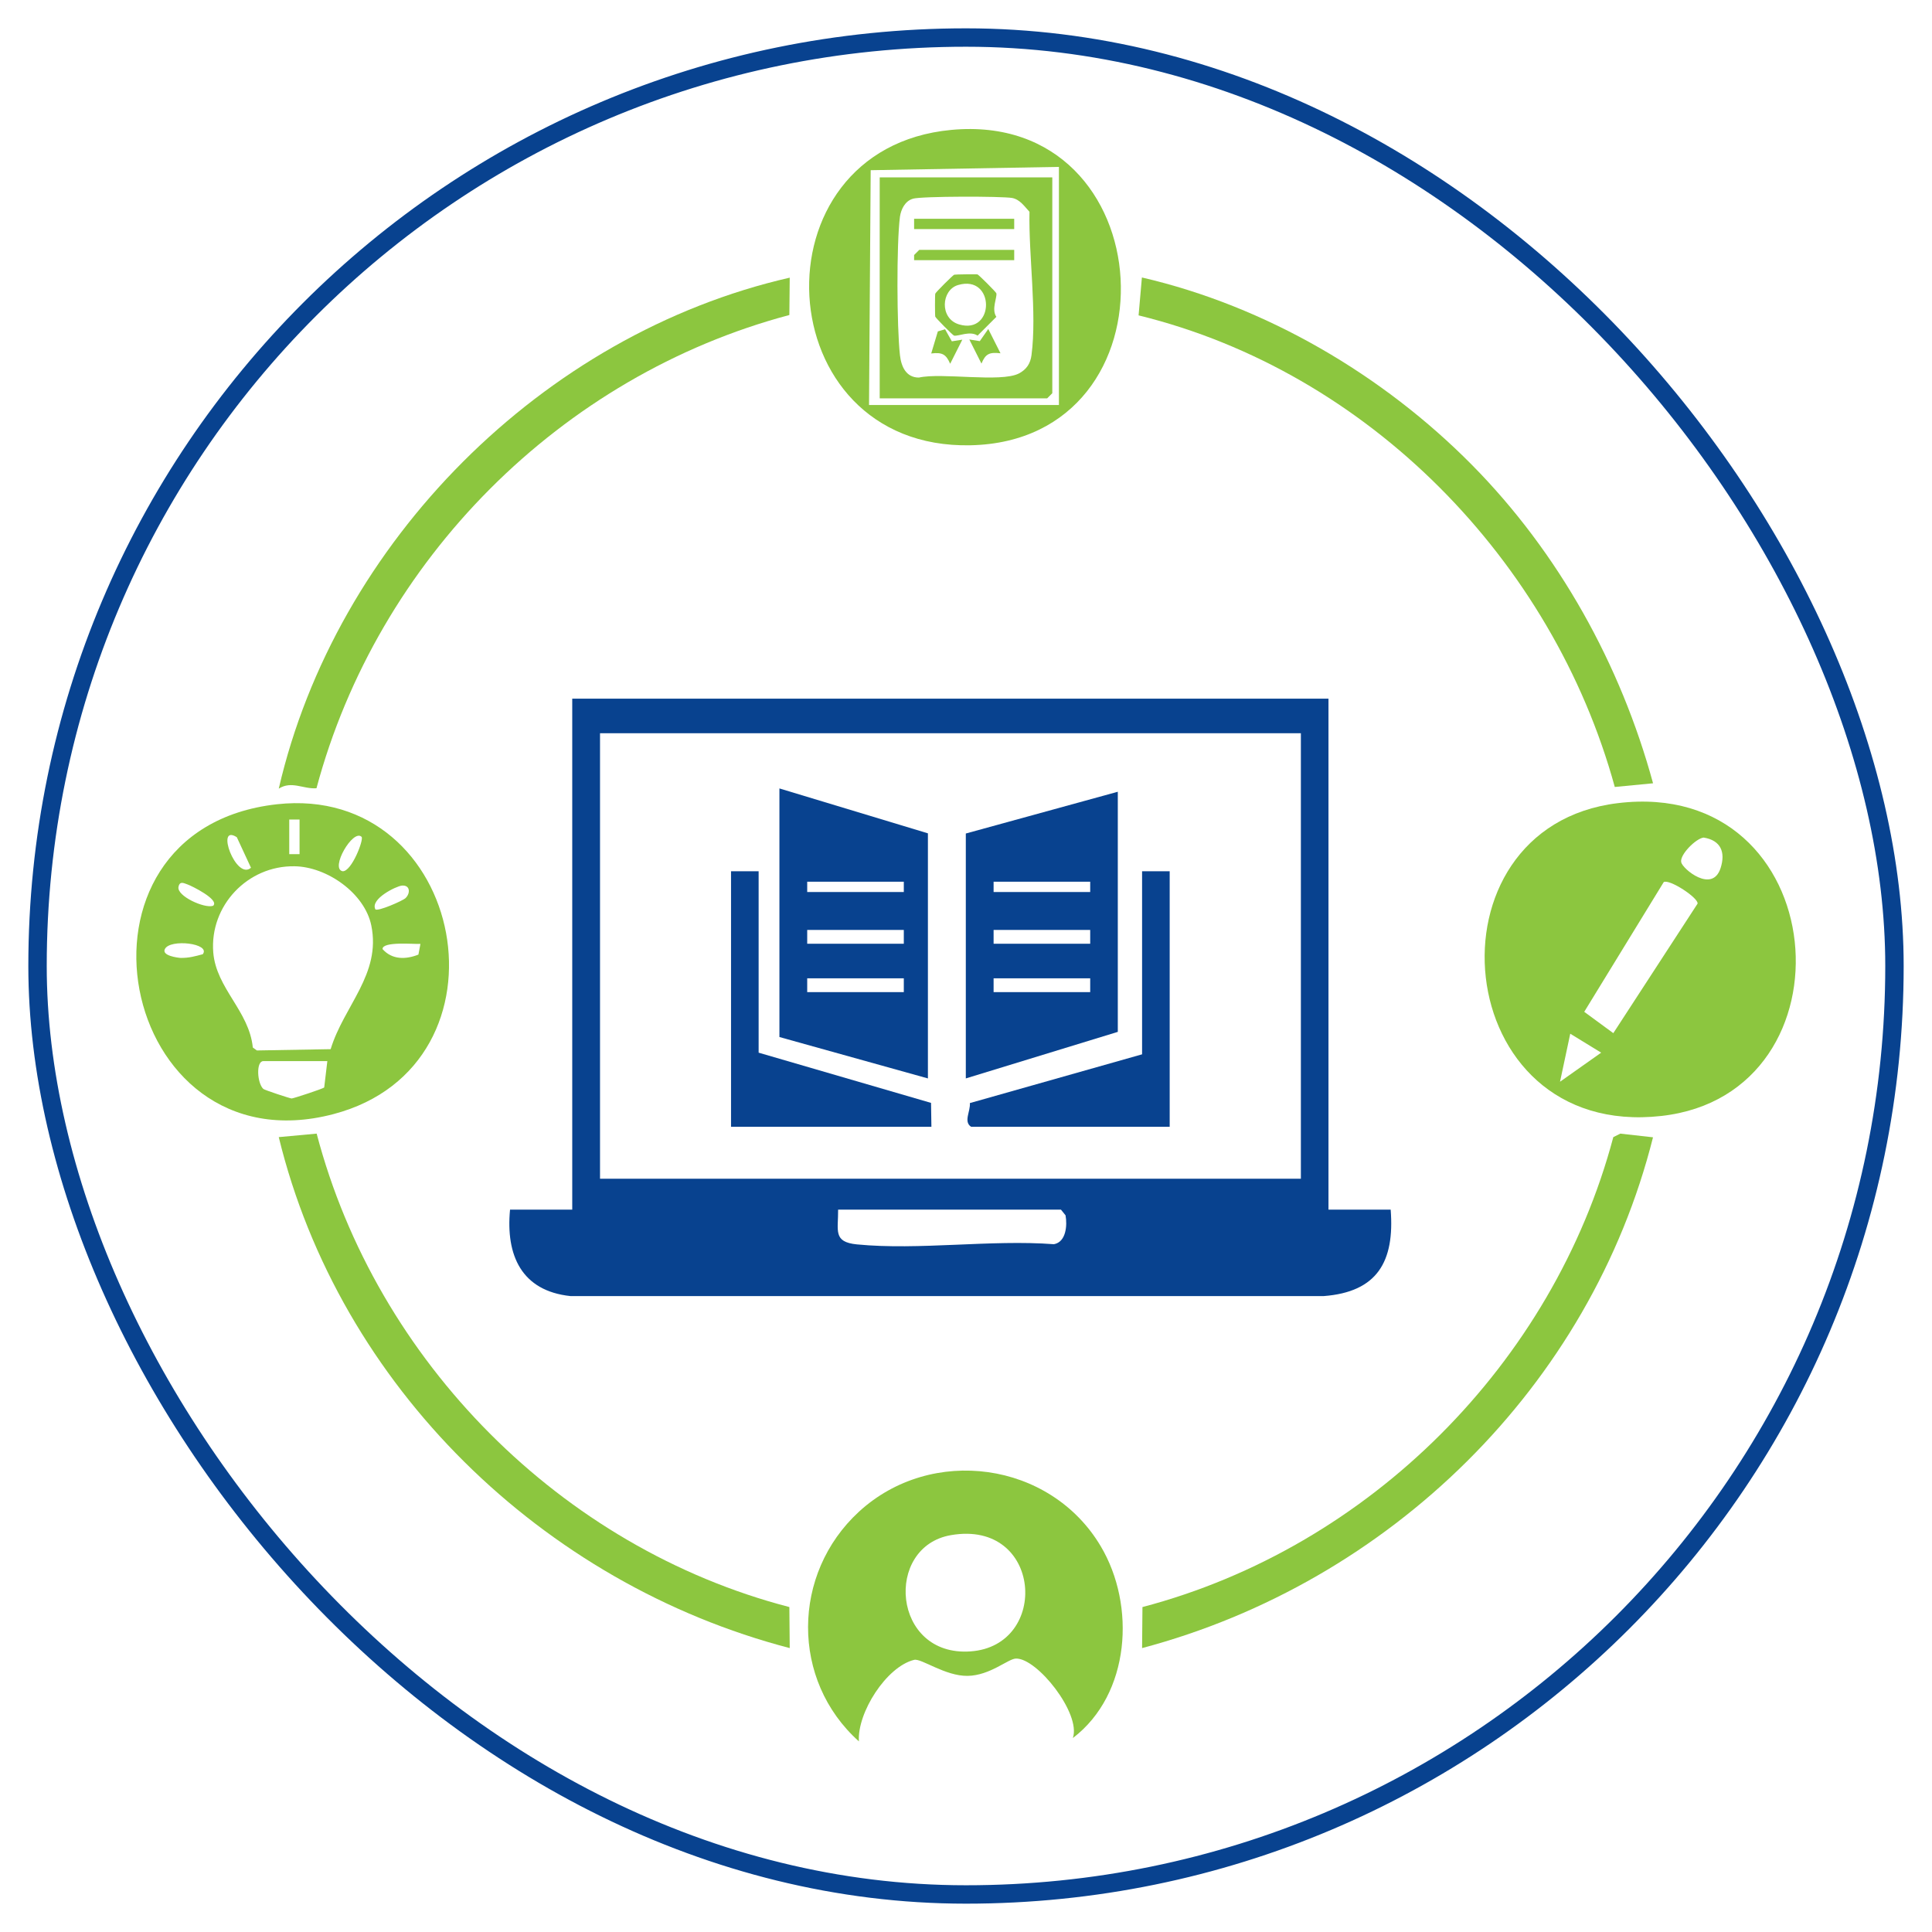
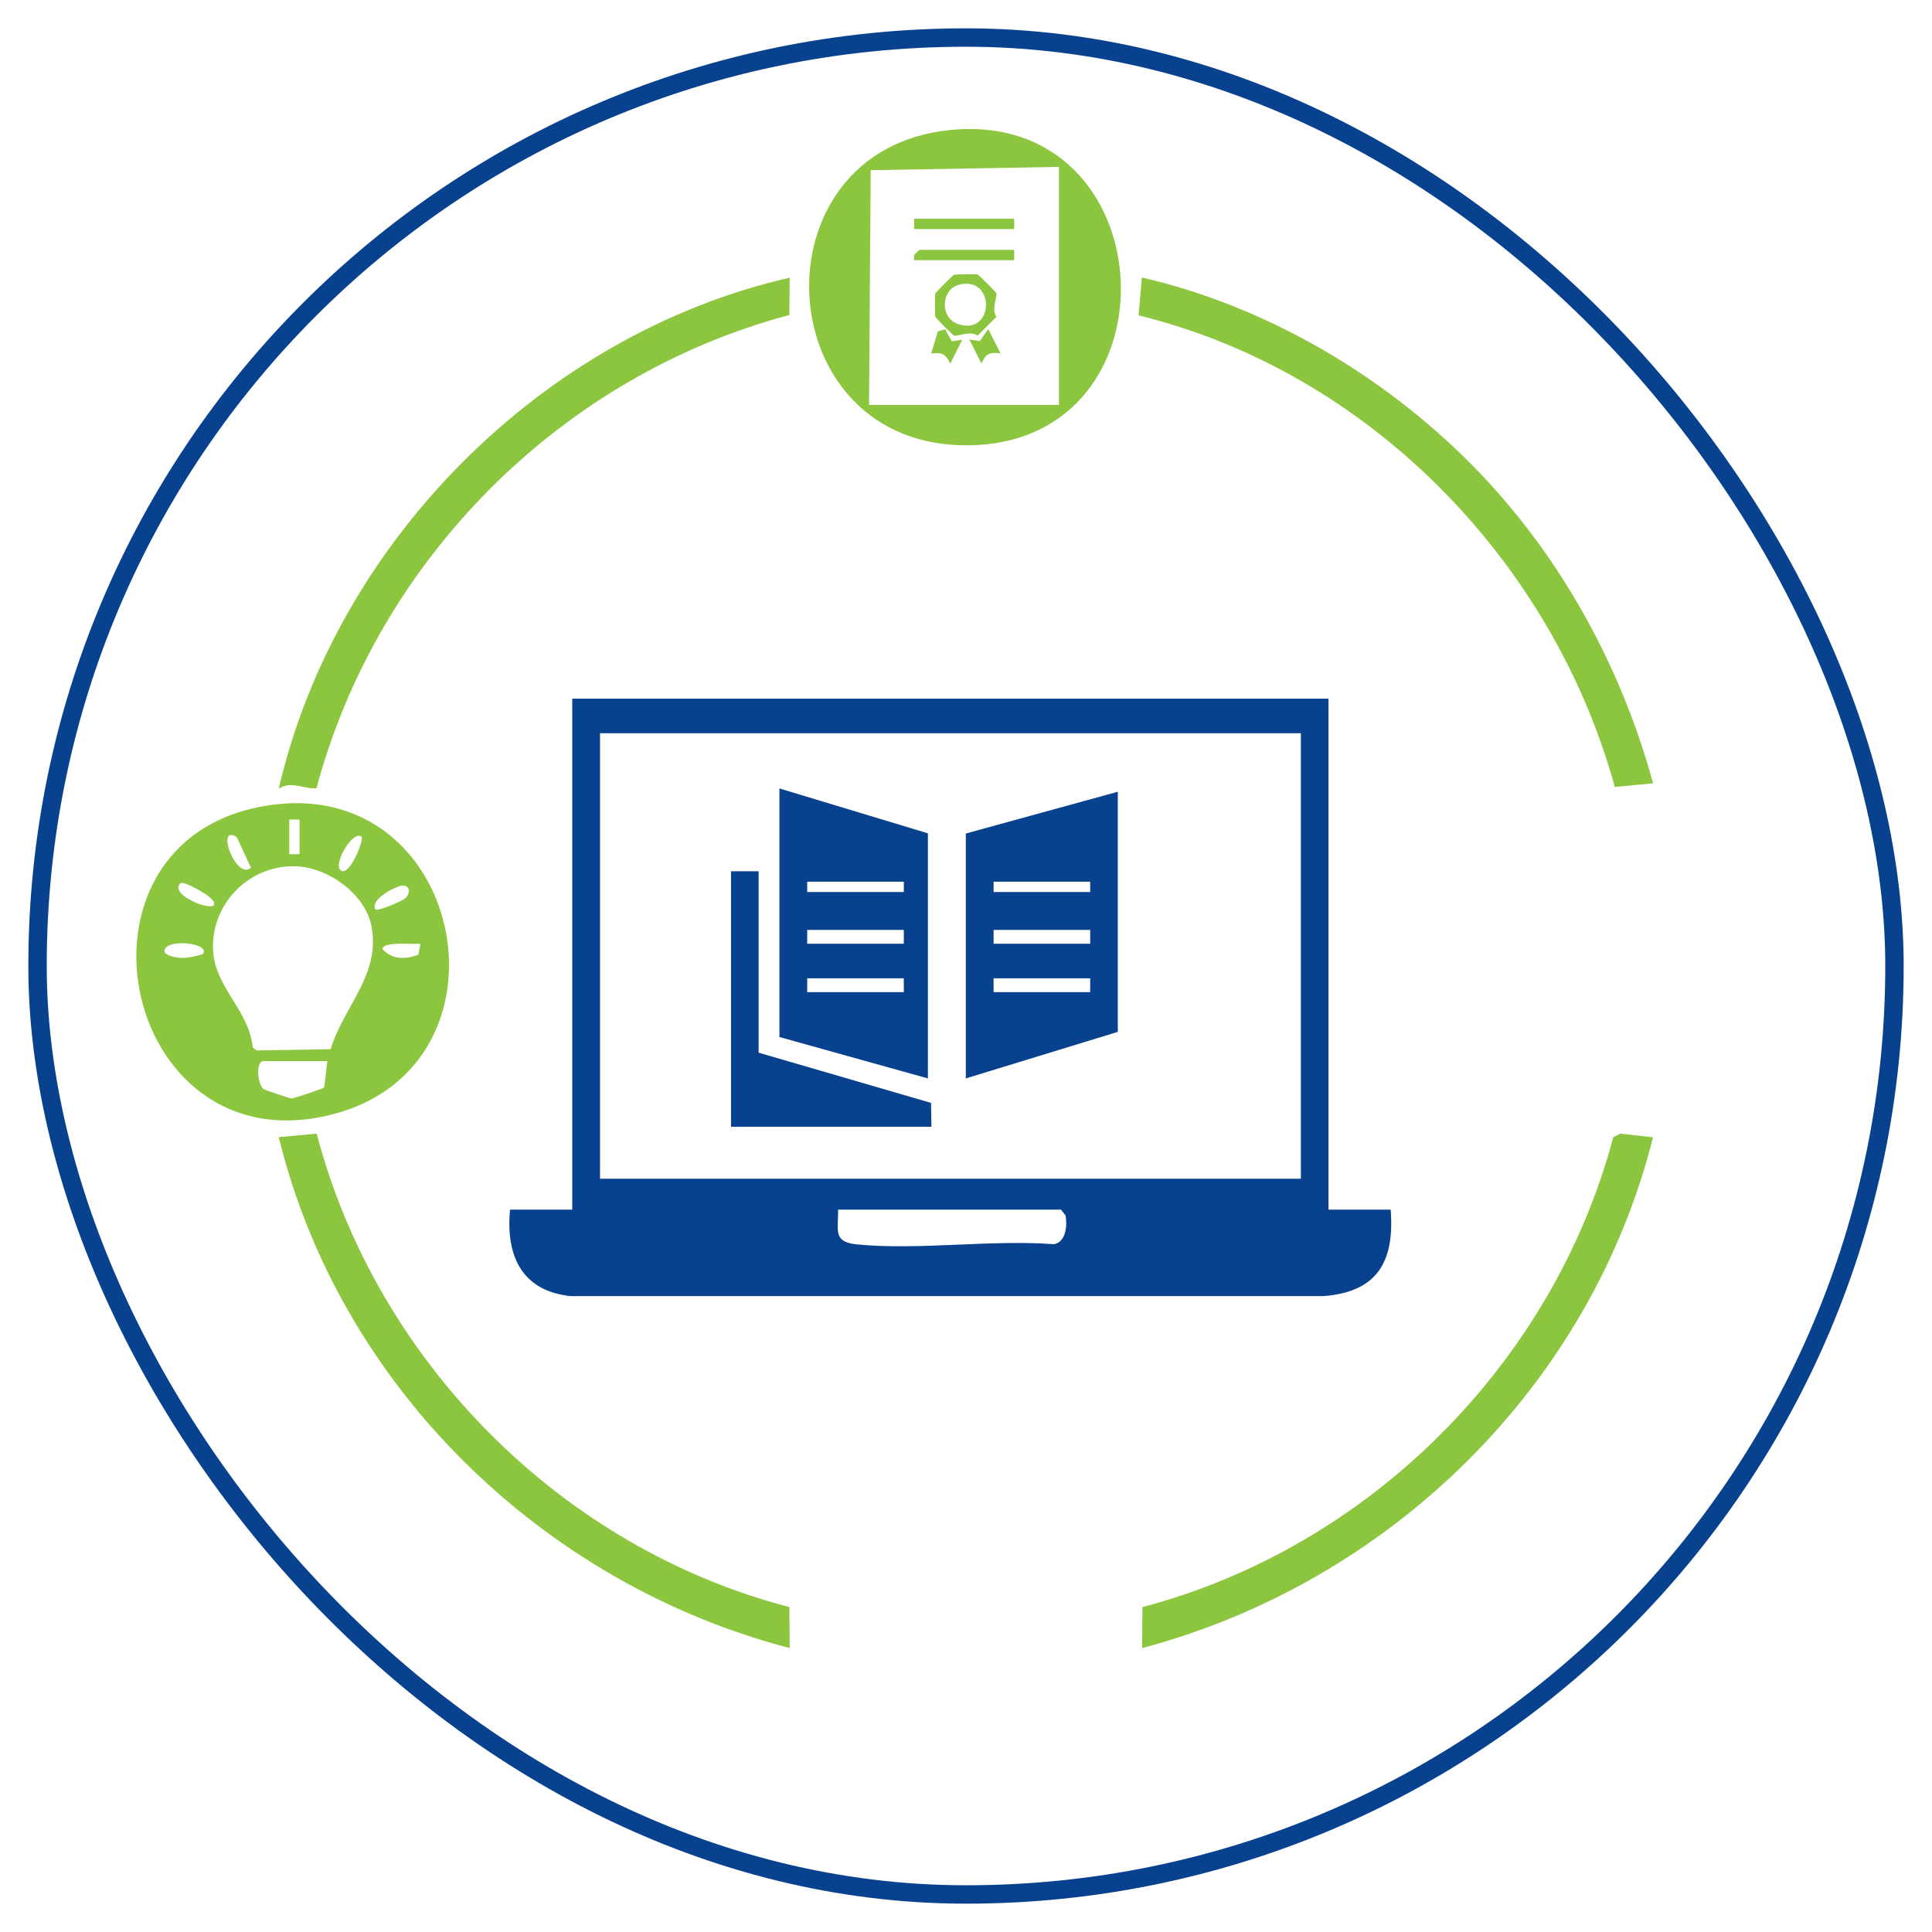
<svg xmlns="http://www.w3.org/2000/svg" id="Layer_1" data-name="Layer 1" viewBox="0 0 105 105">
  <defs>
    <style>      .cls-1 {        fill: #8cc63f;      }      .cls-2 {        fill: none;        stroke: #08428f;        stroke-miterlimit: 10;      }      .cls-3 {        fill: #08428f;      }    </style>
  </defs>
  <rect class="cls-2" x="2.04" y="2.04" width="100.92" height="100.92" rx="50.46" ry="50.46" />
  <g>
    <path class="cls-3" d="M72.2,37.97v27.77h3.38c.22,2.82-.72,4.48-3.65,4.7H31.01c-2.67-.28-3.53-2.22-3.29-4.7h3.38v-27.77h41.1ZM70.7,39.85h-38.09v24.21h38.09v-24.21ZM45.55,65.74c.01,1.14-.29,1.76,1.02,1.89,3.37.33,7.28-.27,10.71-.01.66-.12.73-1.02.63-1.57l-.25-.31h-12.1Z" />
-     <path class="cls-1" d="M87.92,43.65c11.74-1.43,13.12,15.8,2.37,17-11.57,1.3-13.08-15.7-2.37-17ZM92.59,45.52c-.41.04-1.31.93-1.22,1.34.07.36,1.69,1.71,2.14.32.28-.87.01-1.51-.92-1.66ZM90.42,47.94l-4.32,7.05,1.58,1.16,4.58-7.04c.05-.31-1.53-1.35-1.84-1.17ZM84.77,58.8l2.25-1.59-1.68-1.03-.56,2.63Z" />
    <path class="cls-1" d="M15.05,43.71c10.3-1.14,13.19,14.18,3.07,16.84-11.73,3.08-15.35-15.47-3.07-16.84ZM16.28,44.54h-.56v1.88h.56v-1.88ZM12.87,45.5c-1.19-.76-.04,2.38.77,1.66l-.77-1.66ZM19.65,45.48c-.46-.45-1.73,1.73-1.03,1.87.49.03,1.17-1.74,1.03-1.87ZM16,47.08c-2.54-.04-4.61,2.14-4.41,4.68.16,1.96,1.95,3.18,2.15,5.17l.22.16,4.01-.07c.72-2.36,2.75-4.07,2.21-6.72-.36-1.76-2.42-3.2-4.18-3.22ZM11.58,49.23c.38-.33-1.18-1.09-1.38-1.16-.21-.07-.43-.21-.5.13-.1.5,1.41,1.18,1.87,1.03ZM22.04,48.81c.27-.26.26-.72-.2-.68-.3.03-1.73.72-1.44,1.29.13.13,1.48-.46,1.64-.61ZM11.02,51.86c.45-.59-1.78-.85-2.06-.28-.18.36.69.47.85.48.45.01.8-.09,1.21-.2ZM22.85,51.3c-.34.02-2.07-.15-2.06.28.52.59,1.27.57,1.95.3l.11-.58ZM17.78,57.67h-3.47c-.4,0-.34,1.19,0,1.51.06.06,1.46.52,1.54.52.09,0,1.71-.53,1.77-.6l.17-1.43Z" />
-     <path class="cls-1" d="M58.31,94.45c.45-1.33-1.95-4.35-3.1-4.31-.42.01-1.4.92-2.62.94s-2.53-.97-2.91-.87c-1.51.37-3.1,2.88-3,4.43-3.71-3.32-3.66-9.11,0-12.48,3.94-3.62,10.4-2.74,13.14,1.87,1.92,3.22,1.61,8.04-1.5,10.42ZM51.69,83.43c-3.66.62-3.21,6.62,1.05,6.32,4.34-.3,3.9-7.17-1.05-6.32Z" />
    <path class="cls-1" d="M51.7,7.06c11.62-1.09,12.57,16.9,1.04,17.14-11.07.23-11.92-16.12-1.04-17.14ZM57.56,9.07l-10.24.18-.09,12.76h10.32v-12.95Z" />
    <path class="cls-1" d="M42.92,15.08l-.02,2.04c-12.42,3.3-22.38,13.31-25.7,25.72-.73.05-1.35-.42-2.05.02,3.1-13.41,14.34-24.7,27.77-27.77Z" />
    <path class="cls-1" d="M17.21,61.61c3.25,12.38,13.29,22.51,25.69,25.73l.02,2.23c-13.43-3.5-24.47-14.23-27.77-27.77l2.06-.19Z" />
    <path class="cls-1" d="M80.01,25.28c4.7,4.76,8.07,10.83,9.83,17.29l-2.08.2c-3.38-12.31-13.4-22.57-25.88-25.63l.18-2.06c6.74,1.56,13.1,5.29,17.95,10.2Z" />
    <path class="cls-1" d="M89.84,61.8c-3.4,13.55-14.33,24.2-27.77,27.77l.02-2.23c12.32-3.24,22.32-13.24,25.59-25.54l.38-.19,1.78.2Z" />
    <path class="cls-3" d="M60.75,43.04v13.04l-8.26,2.53v-13.31s8.26-2.27,8.26-2.27ZM59.25,47.92h-5.25v.56h5.25v-.56ZM59.25,50.54h-5.25v.75h5.25v-.75ZM59.25,53.17h-5.25v.75h5.25v-.75Z" />
    <path class="cls-3" d="M50.43,45.29v13.32l-8.07-2.25v-13.51l8.07,2.44ZM49.12,47.92h-5.25v.56h5.25v-.56ZM49.12,50.54h-5.25v.75h5.25v-.75ZM49.12,53.17h-5.25v.75h5.25v-.75Z" />
-     <path class="cls-3" d="M63.57,47.35v13.89h-10.79c-.43-.28-.03-.84-.07-1.29l9.36-2.65v-9.95h1.5Z" />
    <polygon class="cls-3" points="41.23 47.35 41.23 57.21 50.6 59.94 50.62 61.24 39.73 61.24 39.73 47.35 41.23 47.35" />
-     <path class="cls-1" d="M57.19,9.64v11.73l-.28.28h-9.1v-12.01h9.38ZM49.62,10.8c-.43.12-.65.57-.71.98-.19,1.48-.17,6.01,0,7.52.07.62.33,1.22,1.03,1.22,1.24-.28,4.44.28,5.43-.22.42-.22.63-.54.69-1,.3-2.3-.16-5.42-.11-7.79-.27-.29-.52-.67-.94-.75-.55-.1-4.94-.1-5.4.04Z" />
    <path class="cls-1" d="M51.85,14.93c.06-.02,1.21-.03,1.27-.02.07.02,1.01.96,1.03,1.03.05.22-.28.87,0,1.28l-1.02,1.02c-.41-.28-1.06.05-1.28,0-.07-.02-1-.96-1.02-1.03-.02-.06-.02-1.19,0-1.25.02-.07.96-1.01,1.03-1.03ZM52.07,15.49c-.92.27-1.02,1.82.05,2.14,1.96.59,1.97-2.73-.05-2.14Z" />
    <rect class="cls-1" x="49.68" y="11.89" width="5.44" height=".56" />
    <polygon class="cls-1" points="55.12 13.58 55.12 14.14 49.68 14.14 49.68 13.86 49.96 13.58 55.12 13.58" />
    <path class="cls-1" d="M51.36,17.89l.37.66.57-.09-.66,1.31c-.23-.53-.44-.63-1.03-.56l.36-1.2.38-.11Z" />
    <path class="cls-1" d="M54.37,19.2c-.6-.07-.81.03-1.03.56l-.66-1.31.57.09.46-.66.66,1.31Z" />
  </g>
</svg>